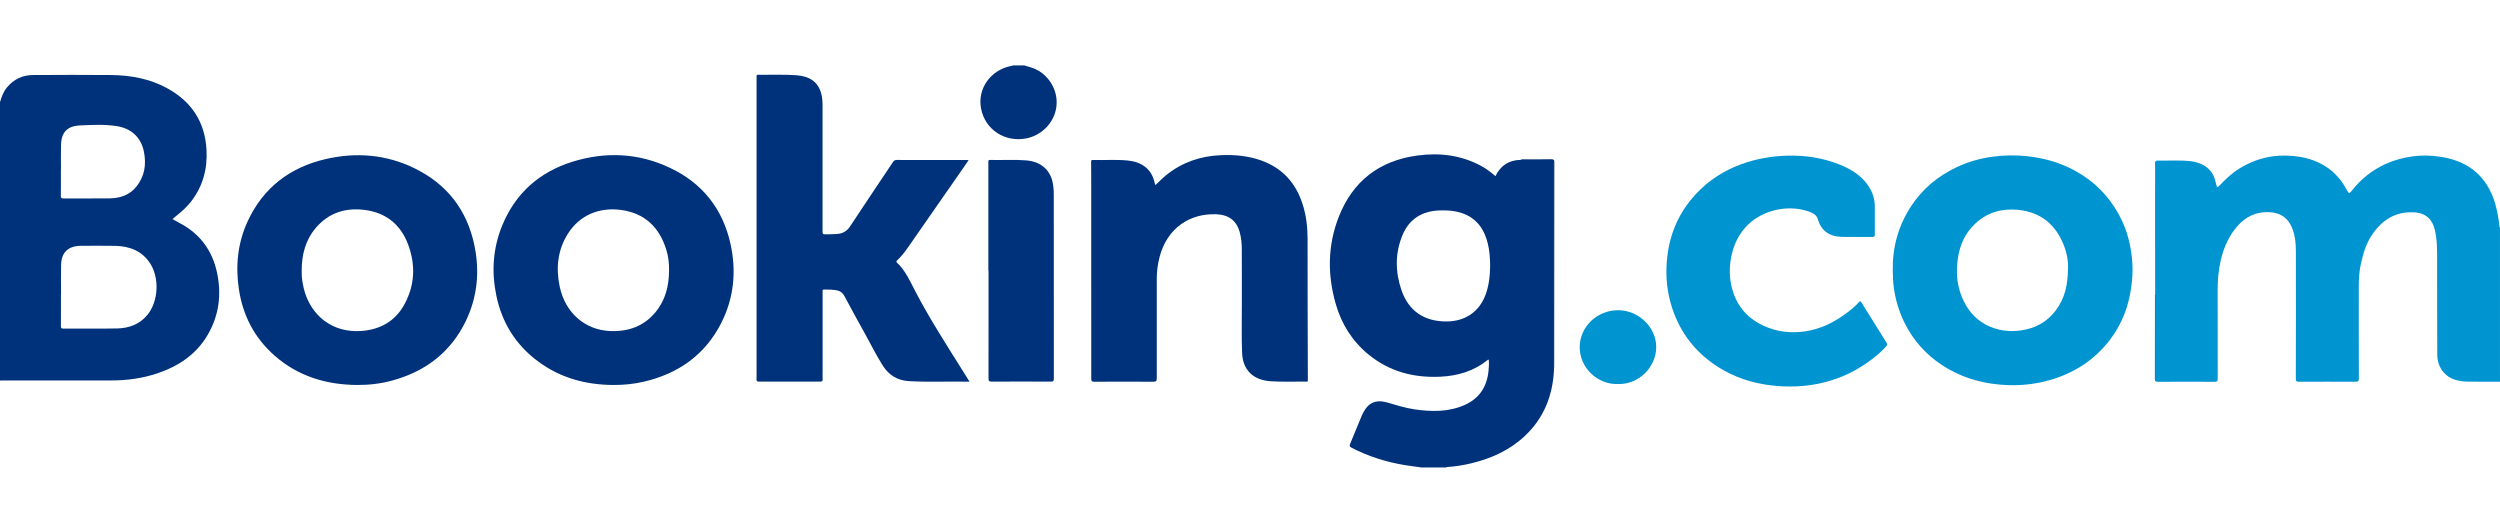
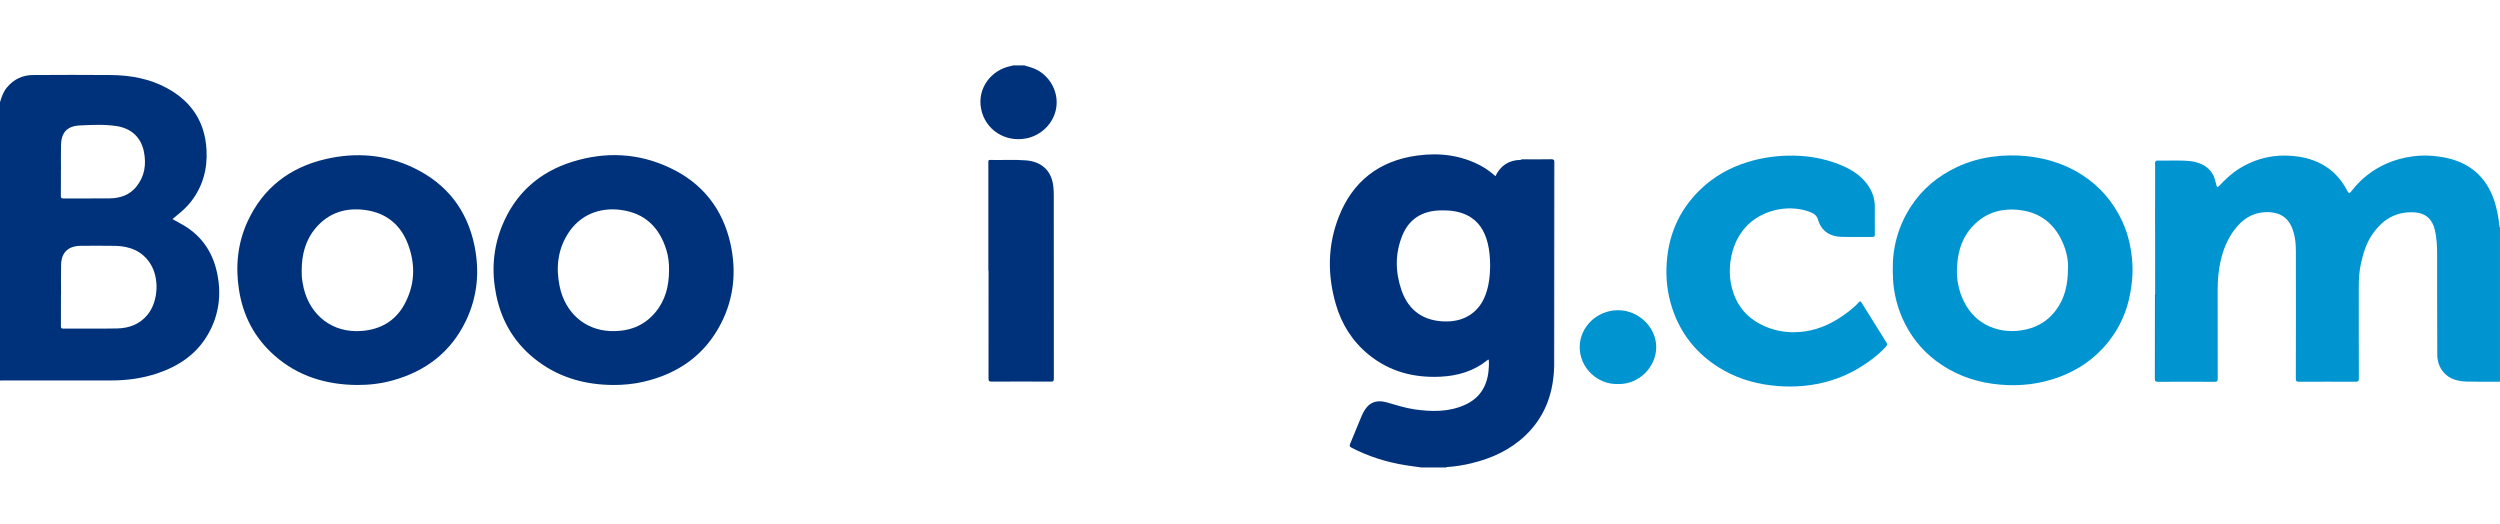
<svg xmlns="http://www.w3.org/2000/svg" width="143" height="30" viewBox="0 0 143 30" fill="none">
  <g clip-path="url(#clip0_4071_883)">
    <path fill-rule="evenodd" clip-rule="evenodd" d="M123.32 9.211C123.346 9.18 123.382 9.187 123.416 9.187C124.042 9.197 124.67 9.152 125.294 9.218C125.913 9.284 126.549 9.615 126.711 10.345C126.731 10.431 126.762 10.514 126.783 10.6C126.804 10.688 126.827 10.747 126.931 10.638C127.281 10.27 127.647 9.916 128.087 9.644C128.686 9.274 129.327 9.029 130.038 8.938C130.53 8.875 131.016 8.888 131.495 8.962C132.716 9.154 133.644 9.762 134.222 10.837C134.361 11.096 134.374 11.101 134.552 10.874C135.057 10.23 135.686 9.736 136.438 9.389C136.941 9.157 137.469 9.015 138.023 8.941C138.53 8.872 139.035 8.888 139.533 8.958C141 9.165 142.059 9.89 142.595 11.267C142.807 11.812 142.907 12.374 142.971 12.947C142.974 12.973 142.971 13.002 142.999 13.021V21.834C142.371 21.833 141.745 21.845 141.118 21.827C140.611 21.813 140.129 21.704 139.78 21.303C139.526 21.013 139.414 20.664 139.412 20.291C139.403 18.378 139.404 16.465 139.403 14.551C139.403 14.078 139.382 13.607 139.272 13.144C139.141 12.596 138.802 12.184 138.085 12.146C137.004 12.089 136.25 12.593 135.684 13.426C135.346 13.921 135.18 14.48 135.05 15.054C134.951 15.491 134.922 15.932 134.922 16.376C134.922 18.134 134.919 19.892 134.927 21.649C134.927 21.808 134.879 21.838 134.727 21.837C133.656 21.831 132.587 21.832 131.516 21.837C131.375 21.837 131.32 21.818 131.321 21.66C131.328 19.24 131.33 16.821 131.324 14.401C131.324 13.915 131.282 13.428 131.077 12.971C130.784 12.315 130.219 12.097 129.536 12.137C128.782 12.182 128.239 12.577 127.811 13.141C127.422 13.654 127.186 14.233 127.036 14.851C126.897 15.427 126.849 16.01 126.849 16.601C126.853 18.286 126.849 19.971 126.854 21.657C126.854 21.806 126.815 21.839 126.664 21.839C125.595 21.833 124.524 21.833 123.454 21.839C123.311 21.839 123.257 21.815 123.257 21.661C123.264 20.104 123.261 18.547 123.263 16.988C123.263 16.934 123.248 16.877 123.282 16.825C123.306 16.846 123.305 16.874 123.305 16.902C123.305 18.497 123.304 20.092 123.302 21.687C123.301 21.71 123.339 21.687 123.316 21.691C123.311 21.691 123.308 21.69 123.307 21.684C123.302 21.634 123.305 21.585 123.305 21.535C123.305 17.494 123.305 13.454 123.305 9.412C123.305 9.346 123.287 9.279 123.32 9.216V9.211Z" fill="#0094D0" />
    <path fill-rule="evenodd" clip-rule="evenodd" d="M58.588 3.74C58.847 3.821 59.112 3.881 59.353 4.016C60.132 4.455 60.563 5.338 60.411 6.2C60.26 7.054 59.573 7.744 58.703 7.916C57.49 8.155 56.347 7.419 56.117 6.214C55.895 5.06 56.676 3.998 57.838 3.772C57.871 3.765 57.909 3.772 57.931 3.74L58.588 3.74Z" fill="#00327C" />
-     <path fill-rule="evenodd" clip-rule="evenodd" d="M55.459 21.833C54.275 21.806 53.124 21.867 51.976 21.8C51.334 21.762 50.847 21.456 50.509 20.932C50.139 20.358 49.841 19.745 49.51 19.15C49.1 18.412 48.694 17.674 48.297 16.93C48.184 16.718 48.015 16.62 47.785 16.592C47.62 16.572 47.453 16.558 47.285 16.563C47.021 16.569 47.053 16.523 47.053 16.779C47.053 18.276 47.053 19.772 47.053 21.268C47.053 21.407 47.048 21.547 47.055 21.685C47.06 21.789 47.034 21.831 46.913 21.829C45.746 21.824 44.577 21.826 43.41 21.829C43.301 21.829 43.269 21.799 43.273 21.699C43.28 21.538 43.276 21.376 43.276 21.215C43.276 15.642 43.276 10.067 43.276 4.494C43.276 4.245 43.25 4.276 43.493 4.278C44.177 4.286 44.863 4.254 45.545 4.303C46.331 4.358 46.801 4.699 46.976 5.358C47.035 5.58 47.05 5.808 47.05 6.036C47.05 8.416 47.05 10.797 47.05 13.177C47.05 13.403 47.05 13.405 47.292 13.403C47.487 13.4 47.682 13.397 47.878 13.383C48.192 13.36 48.435 13.234 48.614 12.963C49.428 11.728 50.256 10.502 51.076 9.27C51.133 9.185 51.188 9.149 51.294 9.15C52.629 9.154 53.963 9.152 55.298 9.152C55.326 9.152 55.352 9.155 55.407 9.157C55.301 9.312 55.208 9.45 55.113 9.586C54.044 11.124 52.974 12.662 51.903 14.2C51.733 14.444 51.543 14.675 51.327 14.884C51.283 14.926 51.239 14.957 51.303 15.017C51.794 15.482 52.058 16.089 52.358 16.665C53.19 18.263 54.172 19.774 55.128 21.304C55.231 21.47 55.333 21.634 55.457 21.833H55.459Z" fill="#00327C" />
-     <path fill-rule="evenodd" clip-rule="evenodd" d="M66.091 10.585C66.309 10.389 66.5 10.181 66.722 10.005C67.623 9.285 68.662 8.926 69.822 8.876C70.62 8.842 71.406 8.912 72.161 9.185C73.365 9.622 74.112 10.473 74.497 11.641C74.709 12.287 74.792 12.952 74.794 13.627C74.798 14.807 74.794 15.986 74.796 17.166C74.798 18.651 74.805 20.136 74.809 21.62C74.809 21.861 74.835 21.831 74.585 21.828C73.947 21.82 73.307 21.851 72.67 21.807C71.677 21.737 71.091 21.164 71.049 20.2C71.009 19.266 71.036 18.331 71.034 17.398C71.03 16.346 71.038 15.294 71.031 14.244C71.03 13.929 71.001 13.613 70.918 13.304C70.735 12.614 70.28 12.278 69.543 12.254C68.076 12.207 66.762 13.024 66.326 14.704C66.22 15.111 66.169 15.524 66.167 15.941C66.163 17.837 66.163 19.735 66.167 21.632C66.167 21.788 66.136 21.837 65.963 21.836C64.841 21.827 63.72 21.828 62.597 21.836C62.45 21.836 62.42 21.795 62.42 21.66C62.422 17.972 62.42 14.284 62.418 10.595C62.418 10.156 62.414 9.716 62.413 9.278C62.413 9.211 62.399 9.147 62.511 9.151C63.178 9.17 63.847 9.114 64.511 9.182C65.241 9.256 65.878 9.615 66.048 10.473C66.055 10.508 66.073 10.543 66.09 10.59L66.091 10.585Z" fill="#00327C" />
    <path fill-rule="evenodd" clip-rule="evenodd" d="M107.238 12.506C107.238 12.806 107.234 13.106 107.24 13.407C107.243 13.512 107.219 13.552 107.099 13.552C106.5 13.547 105.901 13.565 105.303 13.546C104.66 13.526 104.17 13.207 103.984 12.544C103.911 12.284 103.671 12.17 103.434 12.089C102.182 11.666 100.656 12.055 99.804 13.044C99.437 13.47 99.201 13.959 99.069 14.501C98.924 15.095 98.901 15.691 99.023 16.285C99.241 17.351 99.84 18.15 100.864 18.627C101.632 18.984 102.448 19.078 103.279 18.951C104.108 18.823 104.849 18.469 105.521 17.983C105.809 17.774 106.088 17.555 106.324 17.291C106.386 17.221 106.417 17.209 106.472 17.297C106.949 18.067 107.43 18.833 107.91 19.601C107.966 19.691 107.94 19.755 107.869 19.833C107.422 20.324 106.89 20.714 106.318 21.058C105.689 21.435 105.01 21.709 104.295 21.884C103.305 22.126 102.302 22.164 101.287 22.041C100.21 21.91 99.209 21.581 98.302 21.008C97.111 20.257 96.26 19.238 95.762 17.942C95.436 17.093 95.293 16.219 95.322 15.32C95.376 13.569 95.995 12.04 97.301 10.802C98.057 10.085 98.951 9.584 99.961 9.271C100.699 9.042 101.452 8.927 102.224 8.904C103.274 8.874 104.293 9.034 105.26 9.427C105.974 9.717 106.605 10.128 106.982 10.817C107.16 11.141 107.245 11.487 107.239 11.855C107.235 12.071 107.239 12.289 107.239 12.506H107.238Z" fill="#0094D0" />
    <path fill-rule="evenodd" clip-rule="evenodd" d="M56.534 15.491C56.534 13.428 56.534 11.366 56.534 9.302C56.534 9.228 56.508 9.146 56.645 9.149C57.329 9.166 58.014 9.118 58.697 9.174C59.605 9.249 60.159 9.79 60.251 10.67C60.268 10.831 60.276 10.991 60.276 11.153C60.276 14.651 60.276 18.148 60.28 21.646C60.28 21.791 60.247 21.831 60.093 21.829C58.971 21.822 57.849 21.822 56.728 21.829C56.569 21.829 56.543 21.785 56.543 21.644C56.548 19.592 56.545 17.541 56.545 15.488C56.542 15.488 56.538 15.488 56.534 15.488V15.491Z" fill="#00327C" />
    <path fill-rule="evenodd" clip-rule="evenodd" d="M92.546 21.966C91.389 22.007 90.357 21.05 90.359 19.855C90.363 18.667 91.379 17.751 92.534 17.744C93.733 17.735 94.74 18.724 94.736 19.862C94.732 20.991 93.749 22.004 92.546 21.966Z" fill="#0094D0" />
    <path fill-rule="evenodd" clip-rule="evenodd" d="M88.884 21.197C88.849 21.1 88.865 21 88.865 20.901C88.865 17.059 88.865 13.218 88.865 9.377C88.865 9.223 88.783 9.146 88.621 9.147C88.074 9.147 87.528 9.147 86.983 9.147C87.031 9.102 87.092 9.122 87.147 9.122C87.681 9.121 88.216 9.124 88.751 9.118C88.866 9.117 88.909 9.138 88.908 9.261C88.903 13.164 88.903 17.066 88.9 20.966C88.9 21.044 88.889 21.121 88.884 21.198V21.197Z" fill="#002F5F" />
    <path fill-rule="evenodd" clip-rule="evenodd" d="M123.321 9.211V21.799C123.269 21.71 123.287 21.648 123.287 21.59C123.287 20.072 123.287 18.554 123.285 17.036C123.285 16.964 123.281 16.892 123.28 16.82C123.279 15.319 123.277 13.816 123.276 12.315C123.276 11.358 123.276 10.402 123.279 9.445C123.279 9.366 123.246 9.278 123.321 9.211Z" fill="#0085A8" />
    <path d="M10.253 12.747C10.125 12.681 10.002 12.607 9.865 12.531C9.958 12.453 10.036 12.387 10.114 12.323C10.406 12.089 10.684 11.839 10.915 11.546C11.608 10.66 11.874 9.655 11.812 8.559C11.723 6.986 10.967 5.809 9.548 5.039C8.552 4.498 7.462 4.302 6.335 4.292C4.851 4.278 3.368 4.283 1.883 4.292C1.28 4.296 0.786 4.539 0.404 4.993C0.191 5.244 0.09 5.542 0 5.844V21.767C0.063 21.766 0.126 21.762 0.19 21.762C2.25 21.762 4.308 21.762 6.368 21.762C7.258 21.762 8.132 21.643 8.976 21.363C10.216 20.951 11.241 20.262 11.892 19.133C12.538 18.015 12.681 16.812 12.409 15.571C12.135 14.321 11.436 13.359 10.255 12.749L10.253 12.747ZM3.484 9.703H3.488C3.488 9.226 3.476 8.747 3.491 8.269C3.513 7.574 3.846 7.211 4.561 7.176C5.254 7.142 5.953 7.107 6.643 7.208C7.503 7.332 8.066 7.852 8.231 8.675C8.377 9.397 8.279 10.082 7.799 10.678C7.414 11.155 6.874 11.34 6.269 11.347C5.389 11.357 4.51 11.347 3.63 11.352C3.506 11.352 3.479 11.316 3.48 11.202C3.487 10.702 3.483 10.201 3.483 9.701L3.484 9.703ZM8.437 18.004C7.998 18.545 7.389 18.773 6.702 18.787C5.674 18.808 4.642 18.791 3.614 18.795C3.501 18.795 3.483 18.759 3.484 18.662C3.488 18.061 3.487 17.461 3.487 16.859H3.492C3.492 16.287 3.48 15.713 3.495 15.14C3.513 14.425 3.913 14.06 4.646 14.06C5.296 14.06 5.948 14.049 6.596 14.063C7.429 14.082 8.136 14.361 8.594 15.075C9.129 15.91 9.06 17.239 8.44 18.002L8.437 18.004Z" fill="#00327C" />
    <path d="M88.724 9.128C88.31 9.137 87.896 9.128 87.482 9.132C87.316 9.133 87.149 9.114 86.984 9.145C86.299 9.155 85.827 9.477 85.54 10.076C85.281 9.85 85.015 9.648 84.717 9.488C83.577 8.874 82.347 8.725 81.08 8.895C78.873 9.189 77.373 10.388 76.585 12.384C75.938 14.024 75.921 15.707 76.406 17.39C76.735 18.533 77.347 19.52 78.294 20.29C79.473 21.25 80.854 21.618 82.376 21.548C83.375 21.502 84.294 21.233 85.078 20.603C85.097 20.588 85.117 20.56 85.159 20.58C85.177 20.803 85.165 21.029 85.14 21.253C85.042 22.13 84.616 22.795 83.771 23.168C82.851 23.574 81.886 23.554 80.913 23.416C80.372 23.338 79.857 23.166 79.334 23.019C78.696 22.839 78.266 23.037 77.973 23.609C77.945 23.664 77.917 23.718 77.893 23.775C77.67 24.315 77.451 24.857 77.225 25.394C77.178 25.506 77.201 25.552 77.31 25.609C78.273 26.11 79.3 26.431 80.376 26.607C80.685 26.658 80.996 26.694 81.306 26.739H82.722C82.745 26.704 82.782 26.712 82.815 26.711C83.268 26.68 83.715 26.607 84.155 26.502C85.321 26.222 86.381 25.739 87.246 24.914C88.317 23.894 88.807 22.629 88.887 21.197C88.881 21.13 88.884 21.064 88.884 20.997C88.884 17.128 88.884 13.258 88.884 9.388C88.884 9.355 88.88 9.321 88.884 9.288C88.904 9.165 88.858 9.126 88.724 9.128ZM84.958 16.897C84.601 17.835 83.812 18.374 82.774 18.387C81.475 18.404 80.573 17.791 80.164 16.597C79.806 15.55 79.793 14.499 80.215 13.466C80.594 12.539 81.327 12.069 82.355 12.036C82.893 12.018 83.424 12.069 83.914 12.309C84.591 12.643 84.923 13.222 85.096 13.905C85.202 14.323 85.232 14.748 85.236 15.215C85.23 15.763 85.171 16.341 84.96 16.896L84.958 16.897Z" fill="#00327C" />
    <path d="M121.777 13.76C121.652 13.228 121.447 12.72 121.179 12.236C120.594 11.176 119.76 10.348 118.679 9.759C117.829 9.295 116.913 9.036 115.938 8.933C115.275 8.863 114.617 8.876 113.963 8.965C113.26 9.06 112.582 9.255 111.94 9.555C110.849 10.067 109.96 10.807 109.312 11.799C108.582 12.916 108.245 14.145 108.266 15.466C108.274 15.794 108.28 16.118 108.325 16.446C108.423 17.171 108.633 17.859 108.963 18.512C109.453 19.482 110.159 20.275 111.081 20.882C112.076 21.539 113.19 21.893 114.387 22C115.575 22.107 116.736 21.965 117.847 21.543C118.927 21.134 119.837 20.49 120.557 19.605C121.064 18.979 121.435 18.286 121.669 17.522C121.821 17.025 121.906 16.522 121.955 16.006C122.027 15.245 121.95 14.498 121.778 13.759L121.777 13.76ZM118.287 15.36C118.286 16.302 118.1 17.071 117.597 17.746C117.175 18.312 116.611 18.68 115.905 18.842C115.191 19.005 114.487 18.967 113.819 18.681C113.144 18.391 112.658 17.895 112.339 17.251C112.037 16.645 111.911 15.999 111.939 15.334C111.978 14.357 112.256 13.459 113.016 12.763C113.697 12.139 114.527 11.91 115.448 12.004C116.767 12.139 117.603 12.88 118.057 14.045C118.235 14.503 118.314 14.988 118.29 15.36H118.287Z" fill="#0094D0" />
    <path d="M38.32 9.6C36.529 8.751 34.65 8.662 32.758 9.247C30.819 9.848 29.461 11.086 28.716 12.925C28.194 14.211 28.109 15.541 28.386 16.888C28.704 18.445 29.495 19.733 30.811 20.698C32.07 21.622 33.511 22.011 35.076 22.021C35.671 22.024 36.258 21.966 36.836 21.831C38.829 21.363 40.336 20.279 41.248 18.49C41.987 17.04 42.132 15.504 41.78 13.93C41.339 11.96 40.195 10.486 38.322 9.6H38.32ZM38.269 15.478C38.264 16.35 38.068 17.167 37.492 17.86C36.832 18.657 35.95 18.976 34.91 18.936C33.443 18.877 32.324 17.874 32.014 16.389C31.792 15.327 31.893 14.295 32.493 13.354C33.156 12.312 34.27 11.841 35.519 12.008C36.909 12.194 37.725 13.028 38.115 14.292C38.234 14.679 38.278 15.075 38.269 15.479V15.478Z" fill="#00327C" />
    <path d="M23.686 9.613C22.077 8.834 20.371 8.696 18.636 9.097C16.569 9.574 15.055 10.75 14.176 12.638C13.592 13.891 13.461 15.211 13.668 16.564C13.896 18.055 14.556 19.333 15.716 20.349C17.047 21.518 18.646 22.005 20.42 22.021C21.109 22.024 21.786 21.946 22.447 21.763C24.363 21.236 25.789 20.129 26.639 18.374C27.311 16.986 27.447 15.524 27.135 14.03C26.718 12.031 25.581 10.531 23.686 9.613ZM23.115 17.441C22.608 18.352 21.784 18.837 20.717 18.928C18.995 19.074 17.738 18.016 17.371 16.48C17.342 16.361 17.322 16.241 17.301 16.12C17.263 15.9 17.25 15.678 17.257 15.455C17.261 14.561 17.471 13.727 18.074 13.024C18.799 12.178 19.755 11.867 20.859 12.008C22.104 12.166 22.93 12.87 23.347 13.993C23.782 15.164 23.732 16.336 23.115 17.441Z" fill="#00327C" />
  </g>
  <defs>
    <clipPath id="clip0_4071_883">
      <rect width="143" height="23" fill="white" transform="translate(0 3.74)" />
    </clipPath>
  </defs>
</svg>